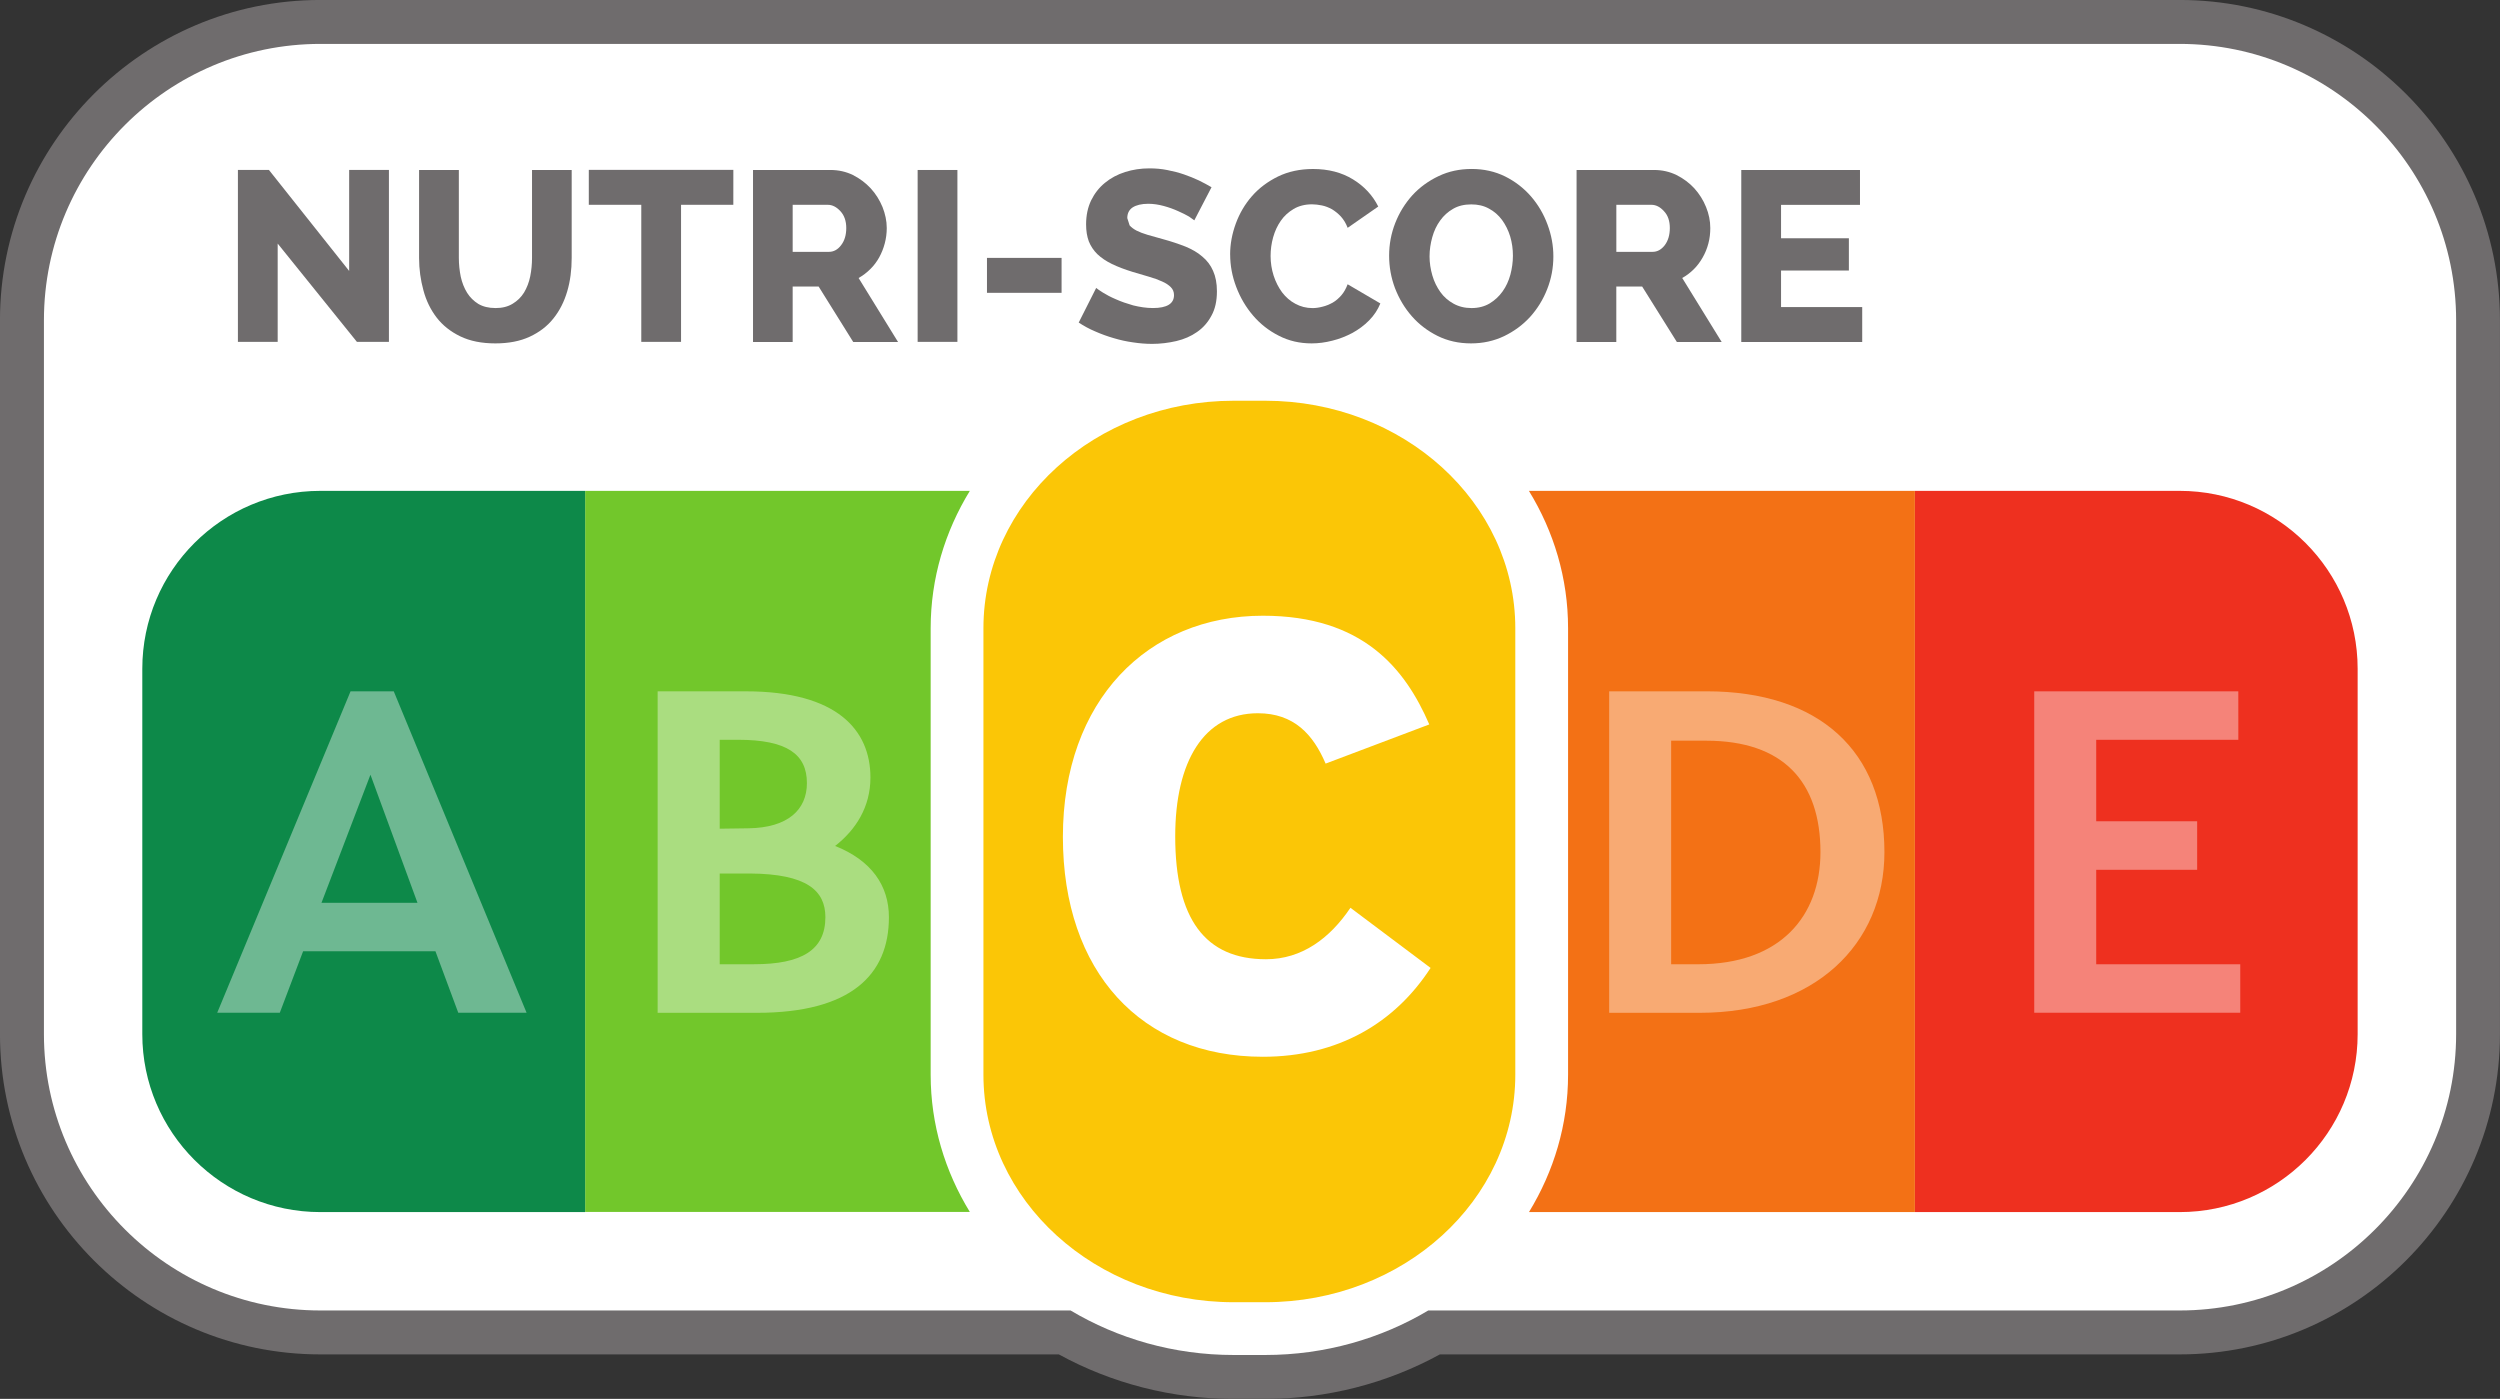
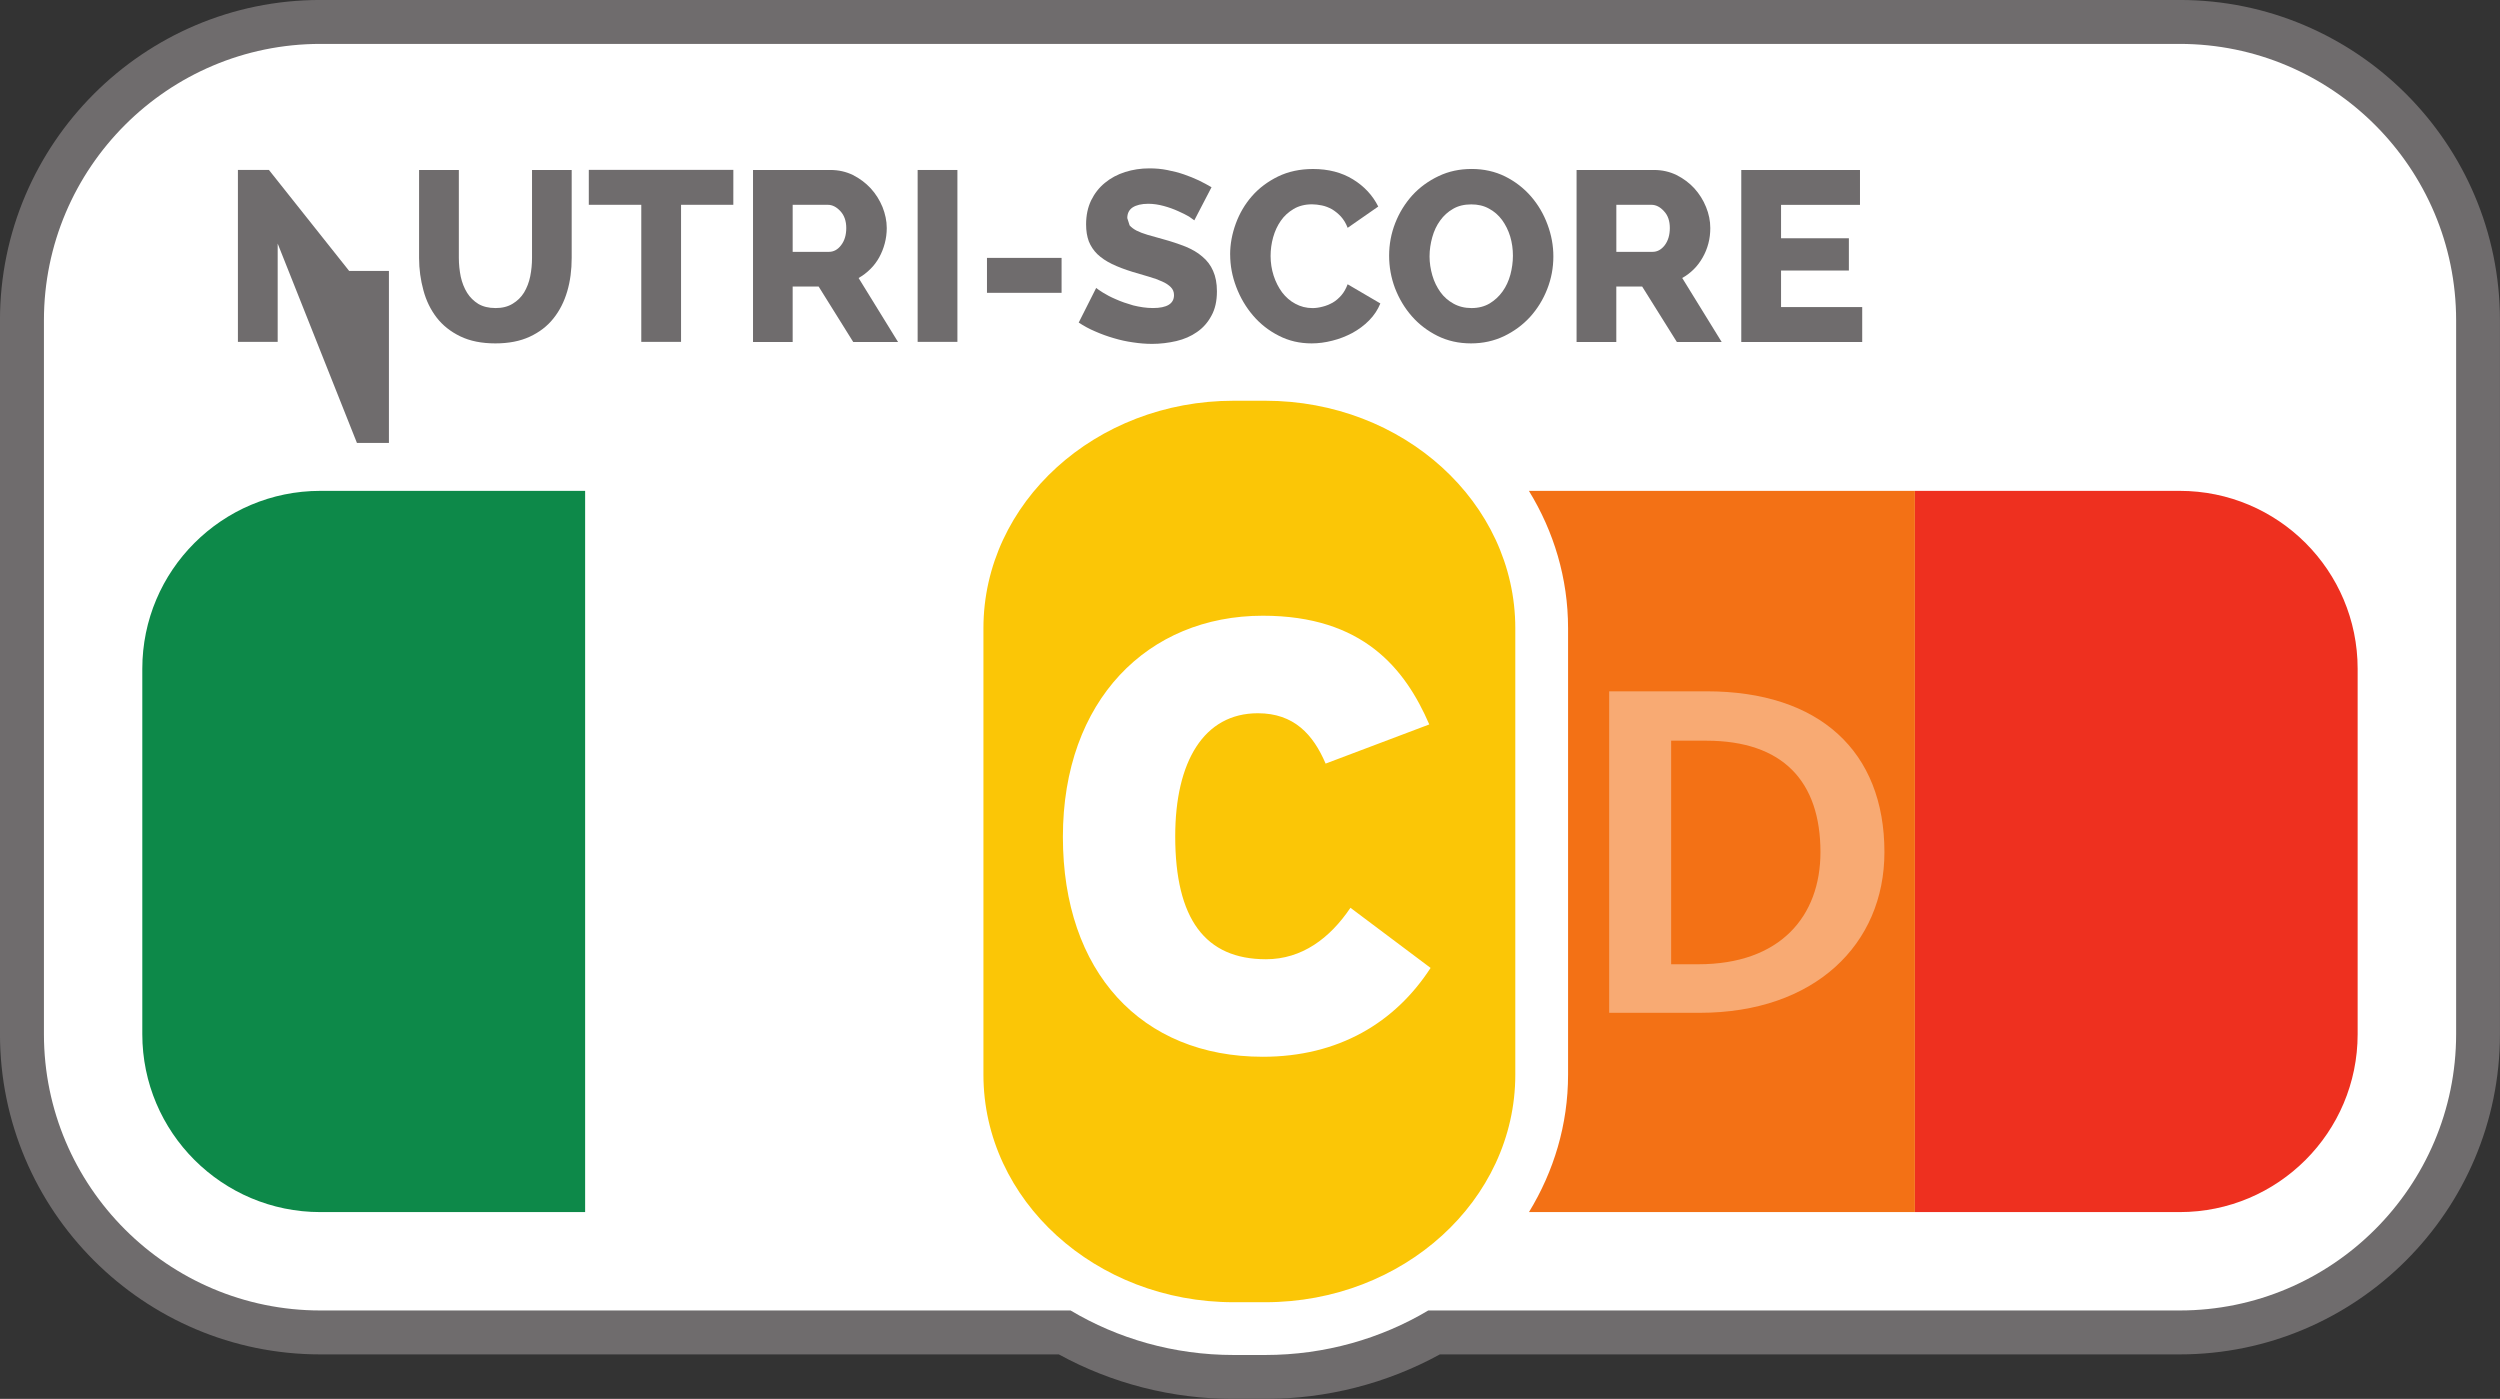
<svg xmlns="http://www.w3.org/2000/svg" xmlns:xlink="http://www.w3.org/1999/xlink" width="96.748pt" height="54.136pt" version="1.1" viewBox="0 0 96.748 54.136">
  <rect x="0" y="0" width="96.748" height="54.136" fill="#333333" stroke="none" />
  <defs>
    <clipPath id="y">
      <path d="m0 0h96.746v54.137h-96.746z" />
    </clipPath>
    <clipPath id="t">
      <path d="m0 0h96.746v54.137h-96.746z" />
    </clipPath>
    <filter id="a" x="0%" y="0%" width="100%" height="100%">
      <feColorMatrix in="SourceGraphic" values="0 0 0 0 1 0 0 0 0 1 0 0 0 0 1 0 0 0 1 0" />
    </filter>
    <mask id="l">
      <g filter="url(#a)">
        <rect width="96.748" height="54.136" fill-opacity=".4" />
      </g>
    </mask>
    <clipPath id="s">
-       <rect width="97" height="55" />
-     </clipPath>
+       </clipPath>
    <g id="c" clip-path="url(#s)">
      <path d="m86.621 26.754h-7.898v12.438h7.973v-1.875h-5.574v-3.656h3.906v-1.879h-3.906v-3.152h5.5z" fill="#fff" />
    </g>
    <clipPath id="r">
      <path d="m0 0h96.746v54.137h-96.746z" />
    </clipPath>
    <clipPath id="p">
      <path d="m0 0h96.746v54.137h-96.746z" />
    </clipPath>
    <mask id="k">
      <g filter="url(#a)">
        <rect width="97" height="55" fill-opacity=".4" />
      </g>
    </mask>
    <clipPath id="o">
      <rect width="97" height="55" />
    </clipPath>
    <g id="b" clip-path="url(#o)">
      <path d="m27.852 37.316v-3.512h1.18c2.195 0.016 2.91 0.664 2.91 1.691 0 1.281-0.938 1.82-2.758 1.82zm0-5.246v-3.441h0.711c1.895 0 2.664 0.559 2.664 1.676 0 1.027-0.73 1.73-2.269 1.75zm1.012-5.316h-3.414v12.441h3.844c3.621 0 5.106-1.461 5.106-3.699 0-1.223-0.676-2.199-2.082-2.758 0.805-0.629 1.367-1.512 1.367-2.648 0-1.84-1.293-3.336-4.82-3.336" fill="#fff" />
    </g>
    <clipPath id="q">
      <rect width="97" height="55" />
    </clipPath>
    <g id="h" clip-path="url(#q)">
      <g clip-path="url(#p)">
        <use mask="url(#k)" xlink:href="#b" />
      </g>
    </g>
    <clipPath id="m">
      <path d="m0 0h96.746v54.137h-96.746z" />
    </clipPath>
    <mask id="j">
      <g filter="url(#a)">
        <rect width="97" height="55" fill-opacity=".4" />
      </g>
    </mask>
    <clipPath id="x">
      <rect width="97" height="55" />
    </clipPath>
    <g id="g" clip-path="url(#x)">
      <path d="m64.672 37.316v-8.652h1.352c2.984 0 4.426 1.586 4.426 4.312 0 2.484-1.555 4.34-4.727 4.34zm1.371-10.562h-3.769v12.441h3.504c4.449 0 7.148-2.652 7.148-6.219 0-3.898-2.512-6.223-6.883-6.223" fill="#fff" />
    </g>
    <clipPath id="n">
      <rect width="97" height="55" />
    </clipPath>
    <g id="f" clip-path="url(#n)">
      <g clip-path="url(#m)">
        <use mask="url(#j)" xlink:href="#g" />
      </g>
    </g>
    <clipPath id="v">
-       <path d="m0 0h96.746v54.137h-96.746z" />
-     </clipPath>
+       </clipPath>
    <mask id="i">
      <g filter="url(#a)">
        <rect width="97" height="55" fill-opacity=".4" />
      </g>
    </mask>
    <clipPath id="u">
      <rect width="97" height="55" />
    </clipPath>
    <g id="e" clip-path="url(#u)">
-       <path d="m12.441 34.938 1.895-4.957 1.82 4.957zm2.797-8.184h-1.672l-5.16 12.438h2.422l0.902-2.379h5.121l0.883 2.379h2.644z" fill="#fff" />
-     </g>
+       </g>
    <clipPath id="w">
      <rect width="97" height="55" />
    </clipPath>
    <g id="d" clip-path="url(#w)">
      <g clip-path="url(#v)">
        <use mask="url(#i)" xlink:href="#e" />
      </g>
    </g>
  </defs>
  <g clip-path="url(#y)">
    <path d="m47.742 54.137c-2.379 0-4.707-0.594-6.766-1.723h-28.582c-6.832 0-12.395-5.559-12.395-12.395v-27.625c0-6.832 5.562-12.395 12.395-12.395h71.957c6.836 0 12.395 5.562 12.395 12.395v27.625c0 6.836-5.559 12.395-12.395 12.395h-28.629c-2.059 1.129-4.383 1.723-6.766 1.723z" fill="#6f6c6d" />
  </g>
  <path d="m84.352 1.699h-71.953c-5.902 0-10.699 4.801-10.699 10.695v27.625c0 5.898 4.797 10.695 10.699 10.695h29.031c1.824 1.086 3.988 1.723 6.312 1.723h1.219c2.32 0 4.488-0.637 6.312-1.723h29.078c5.898 0 10.699-4.797 10.699-10.695v-27.625c0-5.894-4.801-10.695-10.699-10.695" fill="#fff" />
  <path d="m84.352 46.906h-10.25v-27.91h10.25c3.805 0 6.887 3.082 6.887 6.887v14.137c0 3.801-3.082 6.887-6.887 6.887" fill="#ee301f" />
-   <path d="m36.016 24.312c0-1.934 0.555-3.746 1.516-5.316h-14.887v27.906h14.887c-0.961-1.57-1.516-3.379-1.516-5.309z" fill="#72c72b" />
  <path d="m12.398 46.906h10.246v-27.91h-10.246c-3.805 0-6.891 3.082-6.891 6.887v14.137c0 3.801 3.086 6.887 6.891 6.887" fill="#0d8949" />
  <g clip-path="url(#t)">
    <use mask="url(#l)" xlink:href="#c" />
  </g>
-   <path d="m10.746 9.426v3.805h-1.539v-6.656h1.199l3.106 3.91v-3.91h1.539v6.656h-1.238z" fill="#6f6c6d" />
+   <path d="m10.746 9.426v3.805h-1.539v-6.656h1.199l3.106 3.91h1.539v6.656h-1.238z" fill="#6f6c6d" />
  <path d="m19.172 11.922c0.266 0 0.484-0.055 0.668-0.168 0.18-0.109 0.328-0.25 0.441-0.434 0.109-0.184 0.191-0.391 0.238-0.625 0.047-0.234 0.07-0.473 0.07-0.715v-3.402h1.535v3.402c0 0.461-0.055 0.895-0.172 1.293-0.117 0.398-0.293 0.75-0.535 1.051-0.238 0.301-0.547 0.535-0.918 0.707s-0.812 0.258-1.328 0.258c-0.531 0-0.98-0.09-1.359-0.273-0.371-0.18-0.68-0.422-0.914-0.727-0.234-0.305-0.406-0.656-0.512-1.055-0.109-0.398-0.168-0.816-0.168-1.254v-3.402h1.539v3.402c0 0.254 0.027 0.496 0.074 0.73 0.051 0.23 0.133 0.438 0.246 0.621 0.113 0.18 0.258 0.32 0.434 0.43 0.18 0.105 0.398 0.16 0.664 0.16" fill="#6f6c6d" />
  <path d="m28.379 7.926h-2.023v5.305h-1.539v-5.305h-2.031v-1.352h5.594z" fill="#6f6c6d" />
  <path d="m29.141 13.234v-6.656h3c0.309 0 0.602 0.066 0.867 0.195 0.262 0.133 0.492 0.305 0.688 0.516 0.195 0.211 0.344 0.453 0.457 0.723 0.105 0.266 0.164 0.539 0.164 0.812 0 0.207-0.027 0.406-0.078 0.598s-0.121 0.367-0.215 0.539c-0.094 0.168-0.207 0.32-0.344 0.453-0.133 0.133-0.285 0.25-0.453 0.344l1.527 2.477h-1.734l-1.34-2.148h-1.004v2.148zm1.535-3.488h1.406c0.18 0 0.34-0.086 0.469-0.258 0.133-0.172 0.199-0.395 0.199-0.664 0-0.273-0.078-0.492-0.227-0.652-0.152-0.164-0.312-0.246-0.488-0.246h-1.359z" fill="#6f6c6d" />
  <path d="m35.512 6.578h1.539v6.652h-1.539z" fill="#6f6c6d" />
  <path d="m38.195 9.98h2.887v1.352h-2.887z" fill="#6f6c6d" />
  <path d="m46.219 8.527-0.203-0.145c-0.113-0.066-0.254-0.137-0.422-0.211-0.172-0.078-0.355-0.145-0.555-0.199-0.203-0.055-0.402-0.086-0.602-0.086-0.262 0-0.465 0.051-0.605 0.141-0.141 0.094-0.207 0.234-0.207 0.414l0.09 0.281c0.066 0.074 0.152 0.141 0.27 0.203 0.117 0.059 0.258 0.113 0.43 0.164 0.172 0.047 0.371 0.105 0.598 0.168 0.316 0.086 0.605 0.184 0.863 0.285 0.254 0.105 0.473 0.23 0.652 0.387 0.184 0.152 0.324 0.336 0.418 0.555 0.098 0.219 0.148 0.48 0.148 0.789 0 0.375-0.07 0.691-0.215 0.949-0.141 0.262-0.324 0.469-0.559 0.629-0.227 0.16-0.496 0.277-0.797 0.348-0.305 0.07-0.617 0.109-0.938 0.109-0.242 0-0.488-0.02-0.742-0.059-0.254-0.035-0.5-0.09-0.746-0.164-0.242-0.07-0.48-0.156-0.711-0.258-0.234-0.098-0.445-0.215-0.641-0.344l0.676-1.34c0.031 0.027 0.117 0.09 0.254 0.176 0.137 0.086 0.305 0.176 0.508 0.262 0.199 0.09 0.426 0.168 0.672 0.238 0.254 0.062 0.504 0.102 0.762 0.102 0.543 0 0.816-0.168 0.816-0.5 0-0.125-0.043-0.227-0.125-0.309-0.082-0.082-0.191-0.156-0.336-0.219-0.145-0.066-0.312-0.129-0.508-0.184-0.191-0.055-0.406-0.121-0.637-0.188-0.305-0.094-0.57-0.195-0.797-0.305-0.223-0.109-0.41-0.234-0.562-0.379-0.148-0.145-0.258-0.312-0.332-0.496-0.07-0.191-0.105-0.406-0.105-0.656 0-0.352 0.066-0.66 0.195-0.93 0.133-0.27 0.309-0.496 0.535-0.68 0.223-0.184 0.484-0.324 0.781-0.418s0.609-0.141 0.941-0.141c0.238 0 0.469 0.02 0.695 0.066 0.223 0.043 0.438 0.098 0.641 0.168 0.203 0.07 0.395 0.148 0.578 0.234 0.18 0.09 0.344 0.176 0.488 0.262z" fill="#6f6c6d" />
  <path d="m47.605 9.848c0-0.398 0.074-0.797 0.219-1.195 0.145-0.395 0.352-0.75 0.625-1.062 0.277-0.316 0.613-0.566 1.012-0.762 0.395-0.191 0.848-0.289 1.352-0.289 0.594 0 1.109 0.133 1.547 0.402s0.762 0.621 0.977 1.051l-1.184 0.824c-0.066-0.176-0.156-0.32-0.262-0.438-0.105-0.113-0.223-0.207-0.344-0.281-0.129-0.07-0.258-0.121-0.391-0.148-0.137-0.027-0.262-0.043-0.383-0.043-0.273 0-0.512 0.062-0.711 0.18s-0.367 0.27-0.496 0.457c-0.133 0.191-0.23 0.402-0.297 0.641-0.066 0.238-0.098 0.477-0.098 0.723 0 0.262 0.039 0.512 0.117 0.758 0.078 0.242 0.188 0.457 0.328 0.648 0.141 0.184 0.312 0.336 0.512 0.441 0.199 0.109 0.422 0.168 0.668 0.168 0.121 0 0.254-0.02 0.387-0.055 0.133-0.031 0.262-0.086 0.391-0.156 0.121-0.07 0.234-0.168 0.336-0.285 0.098-0.113 0.18-0.258 0.242-0.426l1.266 0.742c-0.098 0.242-0.242 0.461-0.434 0.656-0.191 0.195-0.41 0.355-0.652 0.488-0.246 0.129-0.5 0.23-0.773 0.297-0.273 0.07-0.539 0.105-0.801 0.105-0.461 0-0.887-0.098-1.27-0.297-0.387-0.195-0.719-0.457-0.996-0.781s-0.496-0.695-0.652-1.109c-0.156-0.41-0.234-0.828-0.234-1.254" fill="#6f6c6d" />
  <path d="m56.926 13.289c-0.477 0-0.906-0.098-1.293-0.289-0.391-0.195-0.723-0.449-1-0.766-0.277-0.316-0.492-0.68-0.648-1.082-0.152-0.406-0.227-0.824-0.227-1.258 0-0.438 0.078-0.859 0.238-1.266s0.383-0.762 0.664-1.074c0.285-0.309 0.625-0.555 1.012-0.738 0.391-0.188 0.82-0.277 1.281-0.277 0.473 0 0.906 0.098 1.293 0.289 0.391 0.195 0.723 0.453 1 0.77 0.277 0.32 0.492 0.684 0.641 1.09 0.152 0.406 0.227 0.816 0.227 1.234 0 0.441-0.078 0.859-0.238 1.266-0.16 0.41-0.383 0.766-0.66 1.074-0.285 0.312-0.621 0.559-1.008 0.746-0.395 0.188-0.82 0.281-1.281 0.281m-1.605-3.375c0 0.258 0.039 0.504 0.109 0.746 0.07 0.242 0.176 0.453 0.309 0.641 0.137 0.191 0.305 0.336 0.508 0.449s0.434 0.172 0.699 0.172c0.27 0 0.504-0.062 0.703-0.18 0.199-0.121 0.363-0.273 0.5-0.465 0.137-0.191 0.234-0.406 0.301-0.648 0.062-0.238 0.098-0.484 0.098-0.734 0-0.258-0.035-0.504-0.105-0.742-0.074-0.242-0.18-0.453-0.316-0.641-0.137-0.184-0.305-0.332-0.504-0.438-0.203-0.113-0.43-0.164-0.684-0.164-0.273 0-0.508 0.055-0.707 0.172-0.199 0.113-0.367 0.266-0.5 0.453-0.137 0.188-0.238 0.402-0.305 0.645-0.066 0.238-0.105 0.484-0.105 0.734" fill="#6f6c6d" />
  <path d="m61.012 13.234v-6.656h3c0.312 0 0.602 0.066 0.867 0.195 0.266 0.133 0.496 0.305 0.691 0.516 0.191 0.211 0.344 0.453 0.453 0.723 0.109 0.266 0.164 0.539 0.164 0.812 0 0.207-0.023 0.406-0.074 0.598s-0.121 0.367-0.219 0.539c-0.094 0.168-0.207 0.32-0.34 0.453s-0.285 0.25-0.453 0.344l1.527 2.477h-1.734l-1.344-2.148h-1v2.148zm1.539-3.488h1.406c0.18 0 0.336-0.086 0.469-0.258 0.129-0.172 0.195-0.395 0.195-0.664 0-0.273-0.074-0.492-0.227-0.652-0.148-0.164-0.309-0.246-0.484-0.246h-1.359z" fill="#6f6c6d" />
  <path d="m72.066 11.883v1.352h-4.68v-6.656h4.594v1.348h-3.055v1.293h2.625v1.25h-2.625v1.414z" fill="#6f6c6d" />
  <path d="m74.105 18.996h-14.938c0.965 1.57 1.516 3.383 1.516 5.316v17.277c0 1.934-0.551 3.742-1.512 5.316h14.934z" fill="#f37115" />
  <g clip-path="url(#r)">
    <use xlink:href="#h" />
    <use xlink:href="#f" />
    <use xlink:href="#d" />
  </g>
  <path d="m48.961 50.395h-1.219c-5.348 0-9.684-3.945-9.684-8.805v-17.277c0-4.863 4.336-8.805 9.684-8.805h1.219c5.348 0 9.68 3.941 9.68 8.805v17.277c0 4.859-4.332 8.805-9.68 8.805" fill="#fbc606" />
  <path d="m41.133 32.387c0-5.289 3.289-8.559 7.738-8.559 3.871 0 5.504 2.043 6.441 4.207l-4.012 1.516c-0.48-1.129-1.227-1.949-2.621-1.949-2.094 0-3.199 1.875-3.199 4.762 0 3.195 1.156 4.758 3.512 4.758 1.395 0 2.477-0.816 3.269-1.992l3.102 2.328c-1.371 2.113-3.559 3.438-6.492 3.438-4.711 0-7.738-3.293-7.738-8.508" fill="#fff" />
</svg>